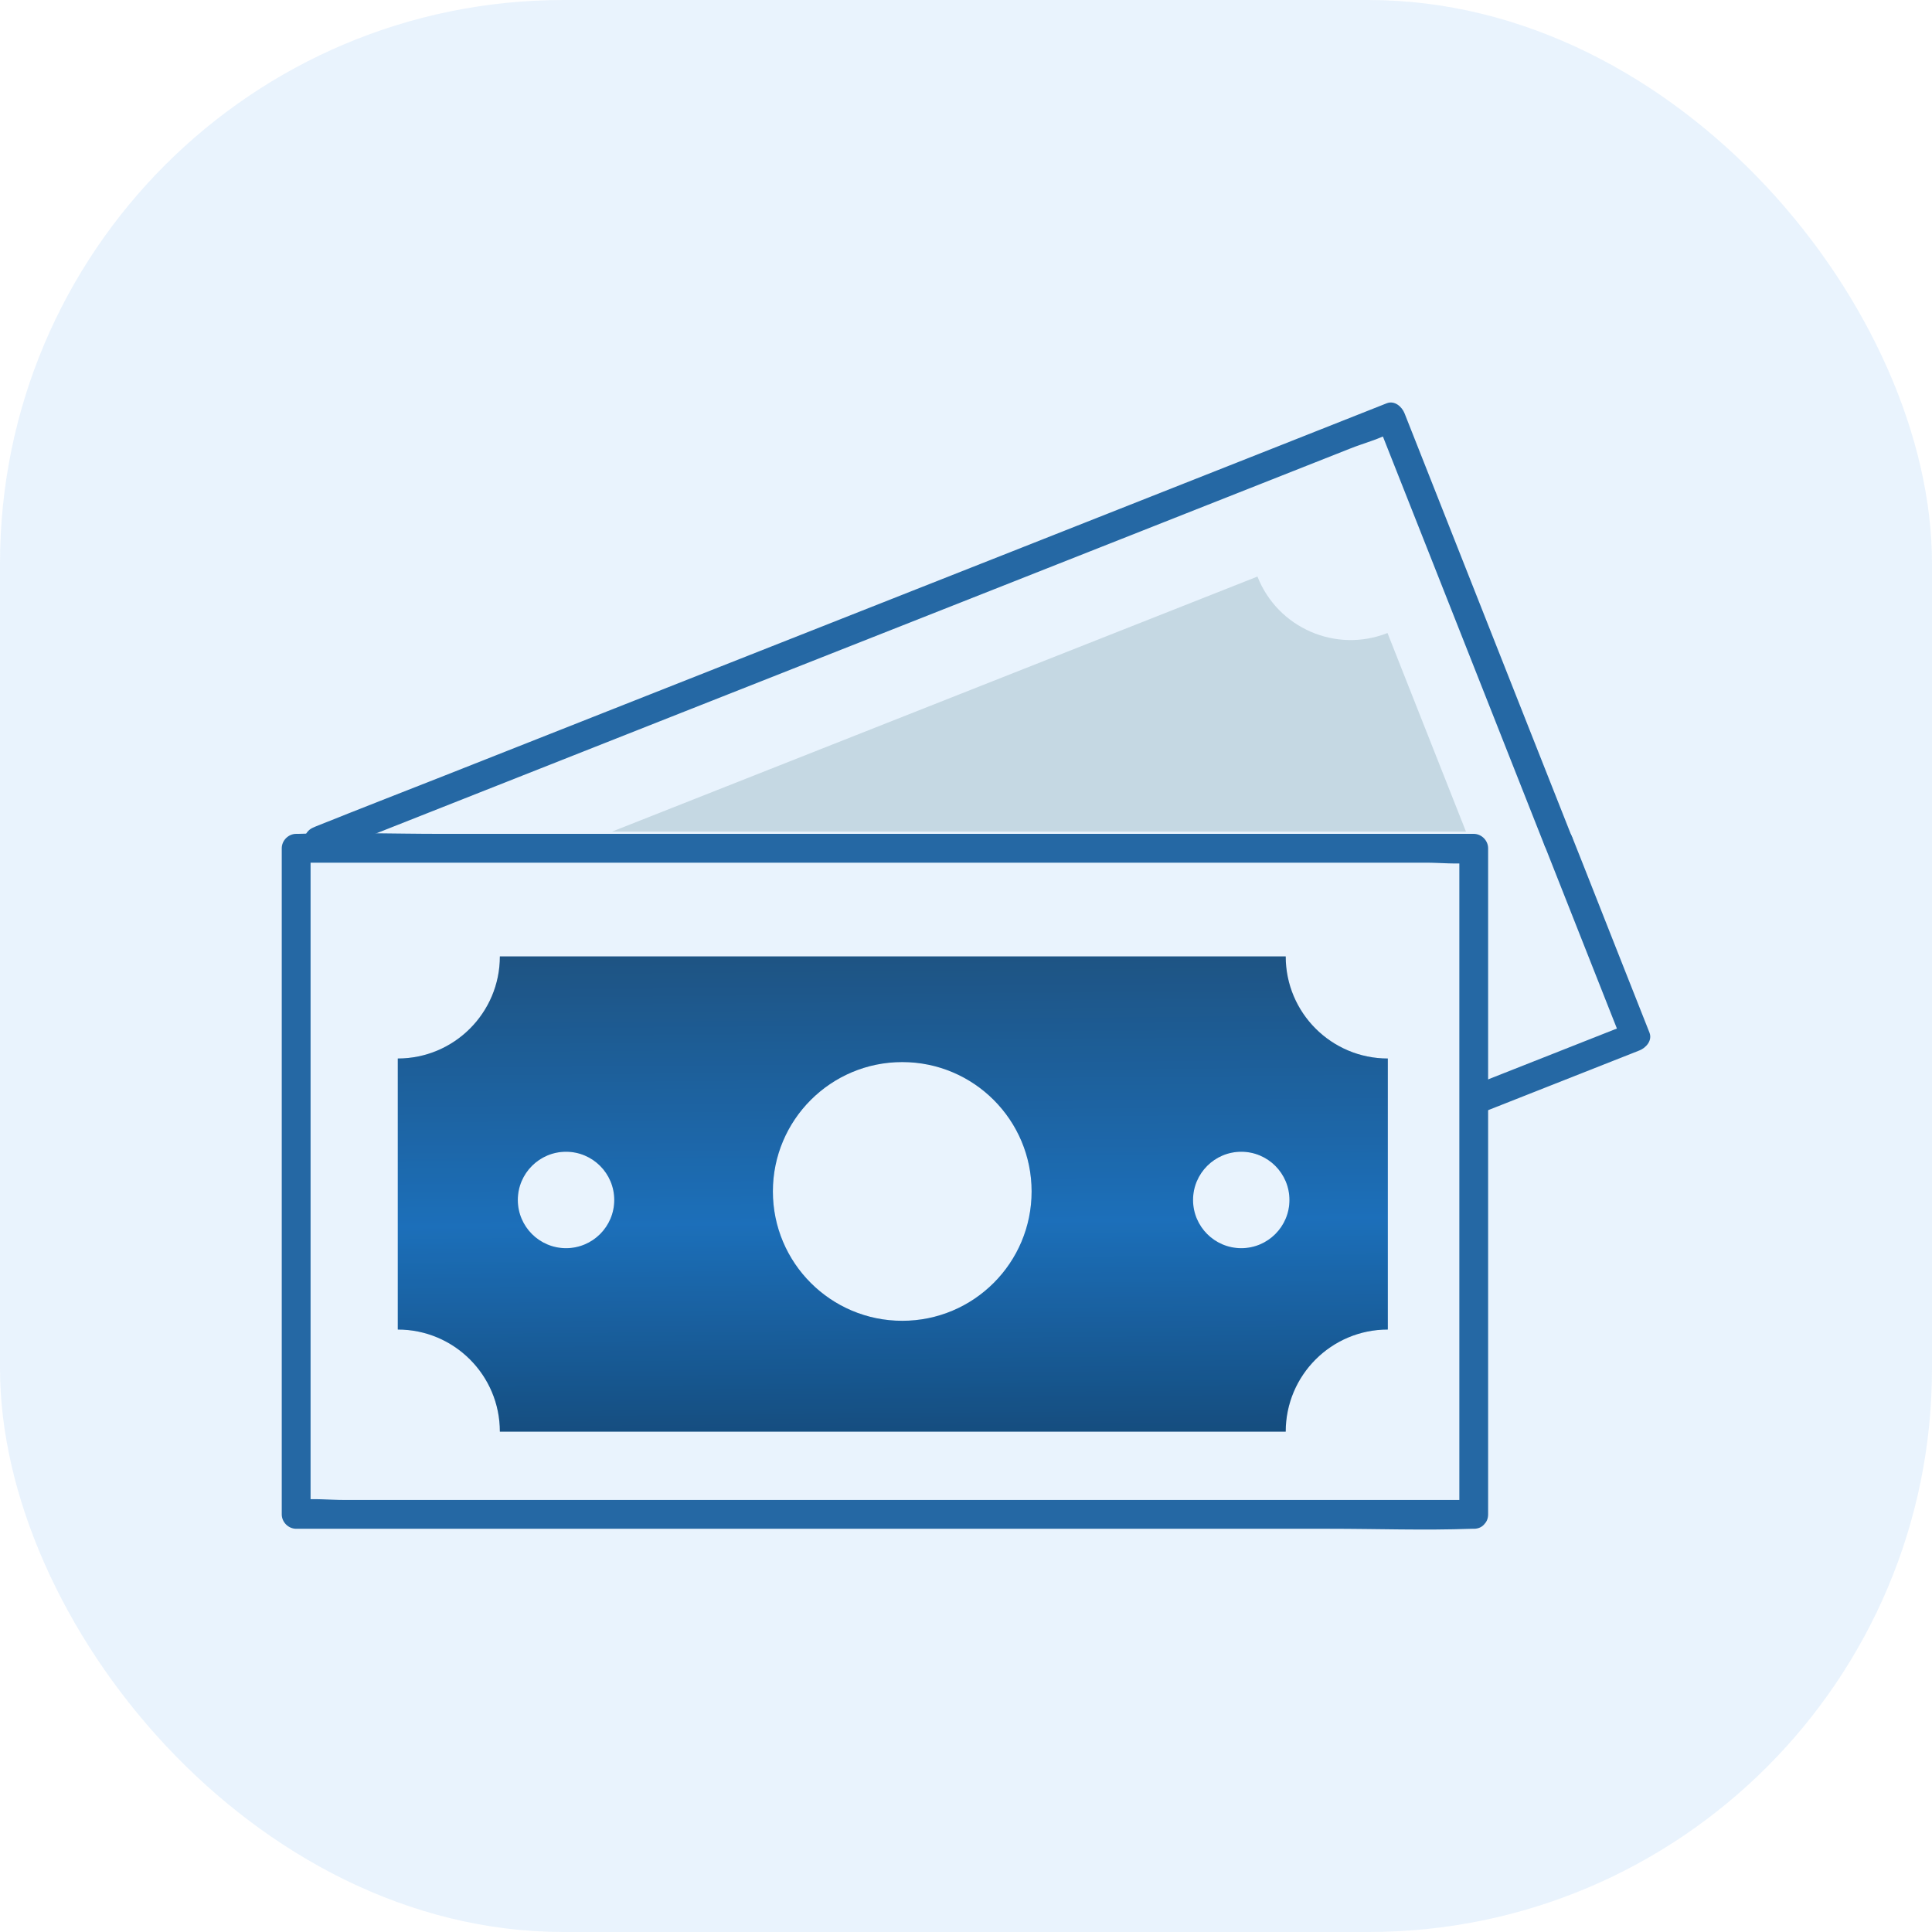
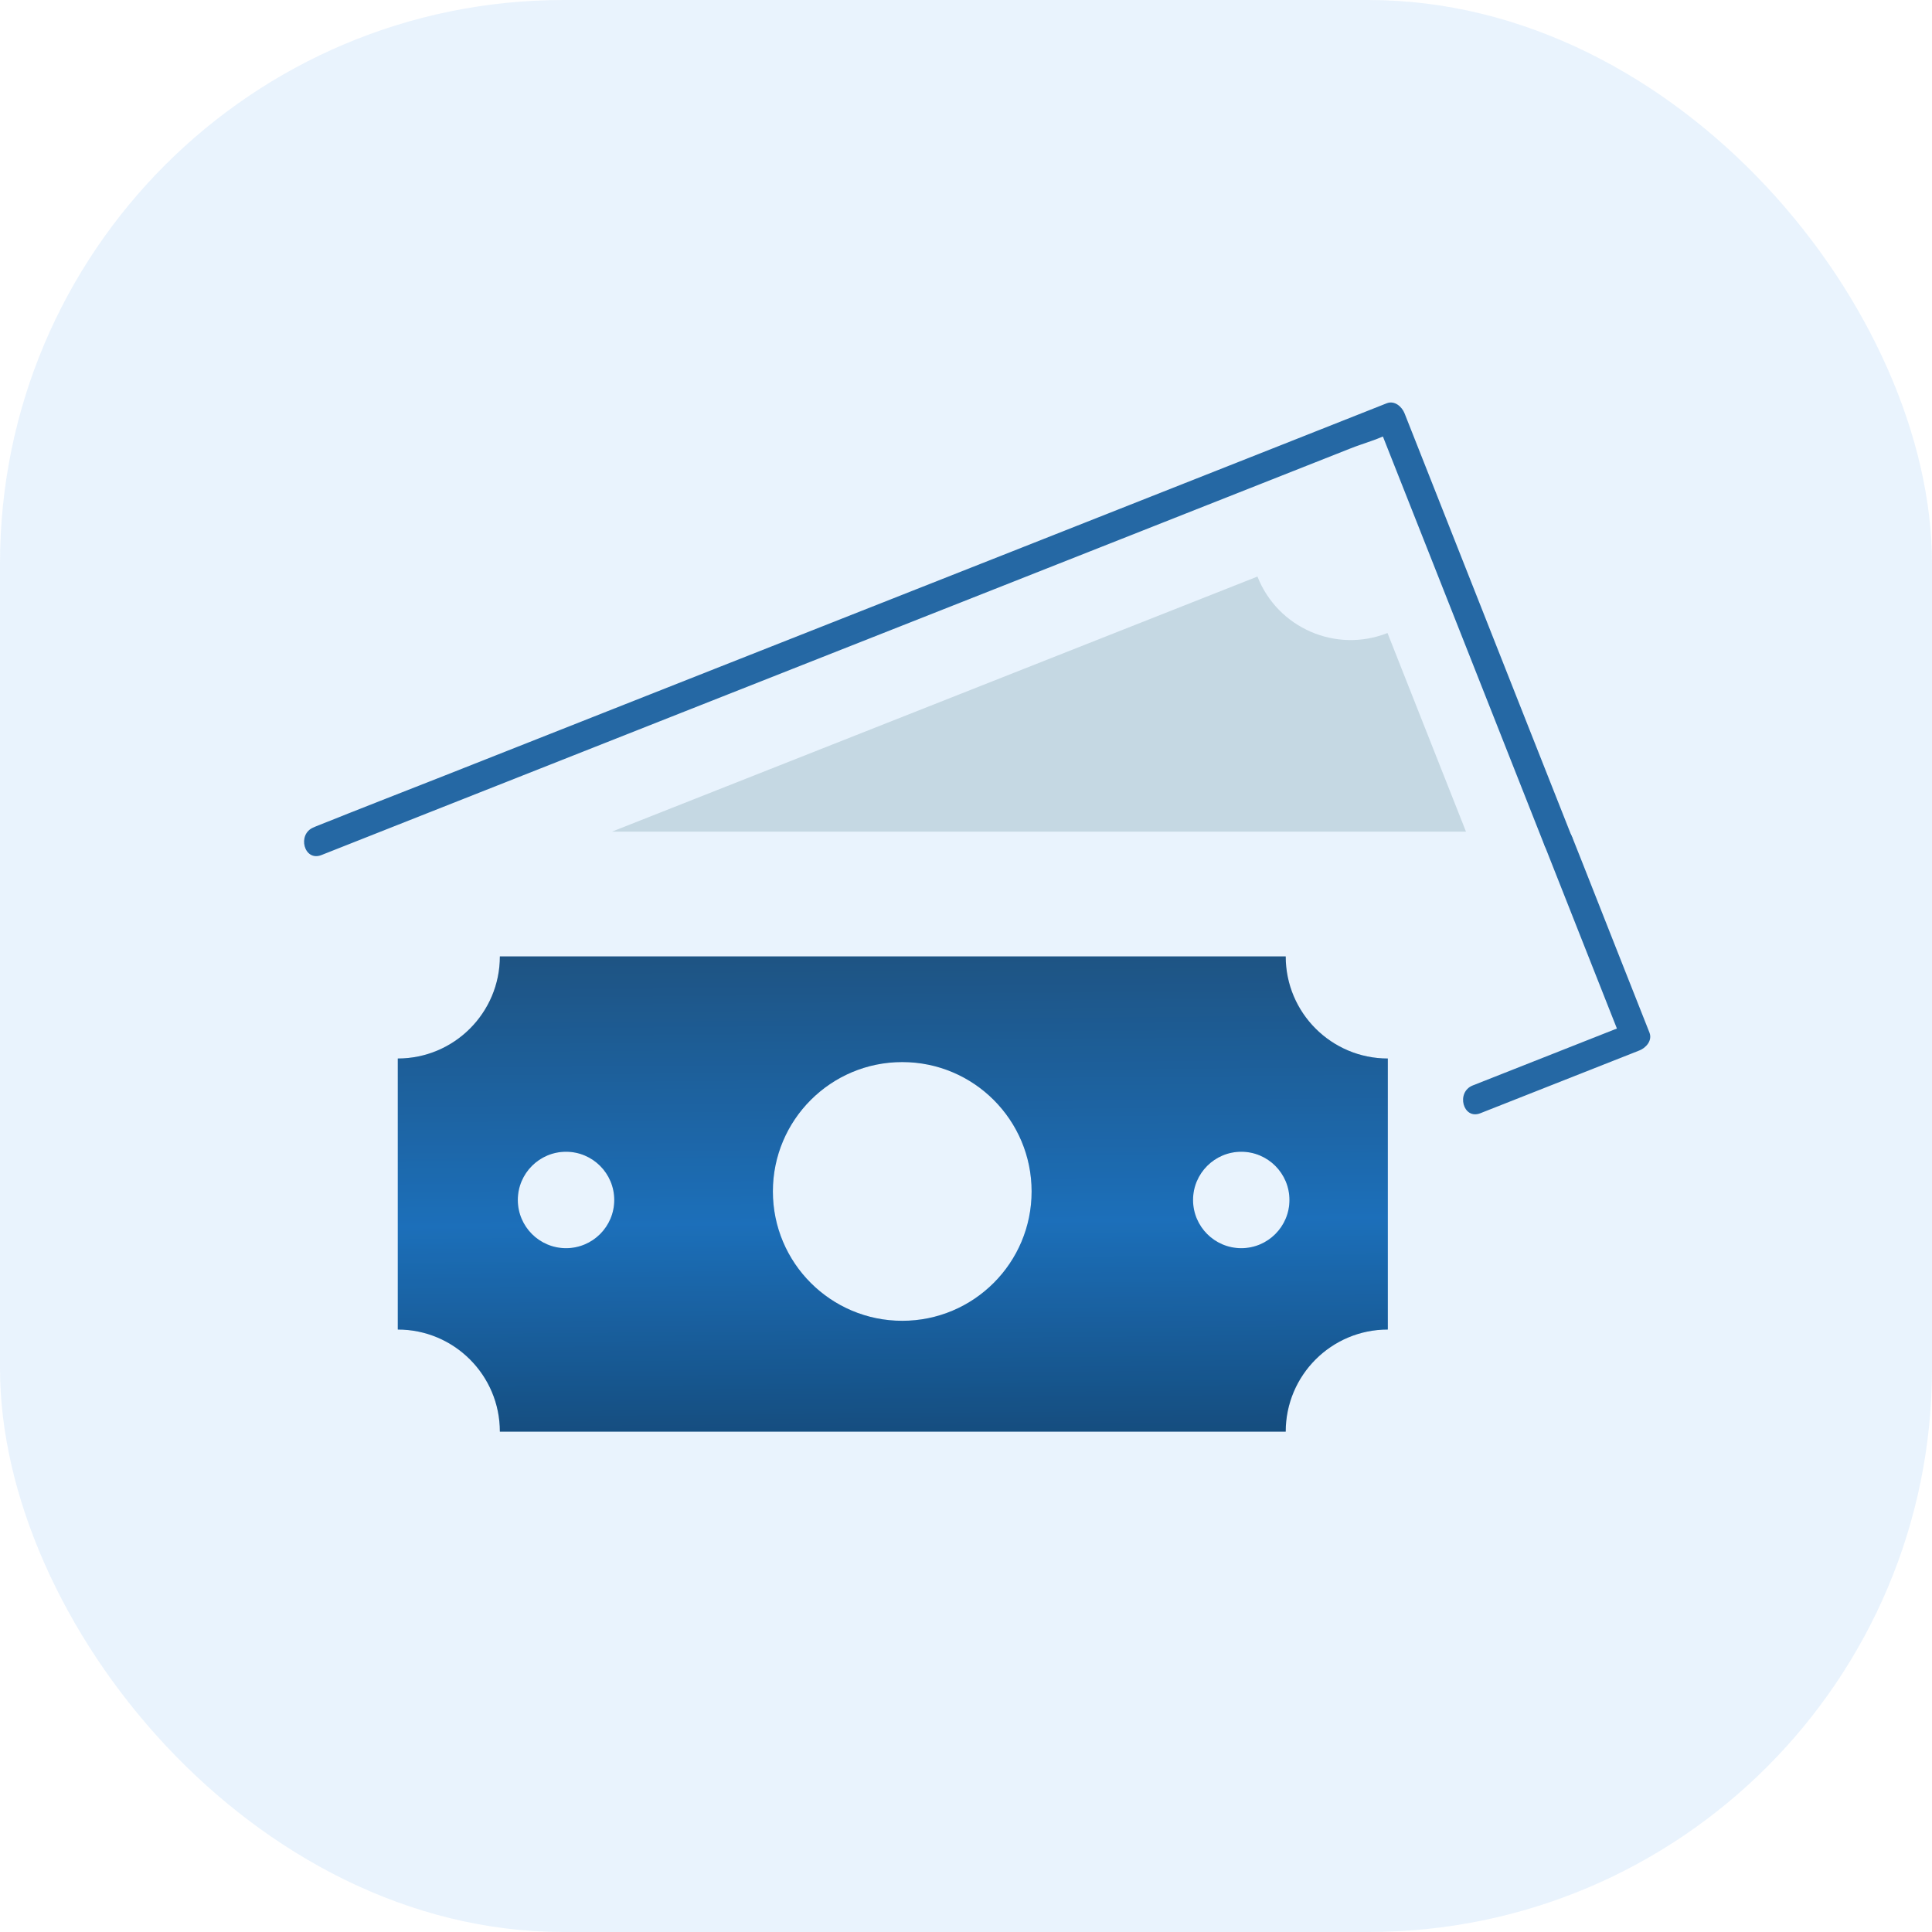
<svg xmlns="http://www.w3.org/2000/svg" width="48" height="48" viewBox="0 0 48 48" fill="none">
  <rect opacity="0.1" width="48" height="48" rx="14" fill="#238BE8" />
  <g clip-path="url(#clip0_2303_17338)">
-     <path d="M36.615 37.266H8.551C8.181 37.266 7.778 37.221 7.41 37.266C7.394 37.266 7.375 37.266 7.358 37.266L7.716 37.624V21.075L7.358 21.433H35.422C35.791 21.433 36.195 21.479 36.562 21.433C36.579 21.433 36.598 21.433 36.615 21.433L36.257 21.075V37.624C36.257 38.084 36.972 38.084 36.972 37.624V21.075C36.972 20.882 36.808 20.717 36.615 20.717H10.946C9.77 20.717 8.587 20.674 7.41 20.717C7.394 20.717 7.377 20.717 7.358 20.717C7.165 20.717 7 20.882 7 21.075V37.624C7 37.817 7.165 37.982 7.358 37.982H33.029C34.205 37.982 35.388 38.025 36.565 37.982C36.581 37.982 36.598 37.982 36.617 37.982C37.078 37.982 37.078 37.266 36.617 37.266H36.615Z" fill="#2568A4" />
    <path d="M31.943 23.762H12.419C12.419 25.162 11.283 26.298 9.883 26.298V33.032C11.283 33.032 12.419 34.168 12.419 35.569H31.943C31.943 34.168 33.079 33.032 34.48 33.032V26.298C33.079 26.298 31.943 25.162 31.943 23.762ZM14.063 31.011C13.402 31.011 12.865 30.474 12.865 29.813C12.865 29.152 13.402 28.615 14.063 28.615C14.724 28.615 15.261 29.152 15.261 29.813C15.261 30.474 14.724 31.011 14.063 31.011ZM22.416 32.815C20.641 32.815 19.202 31.376 19.202 29.601C19.202 27.826 20.641 26.387 22.416 26.387C24.191 26.387 25.63 27.826 25.63 29.601C25.63 31.376 24.191 32.815 22.416 32.815ZM30.839 31.011C30.178 31.011 29.641 30.474 29.641 29.813C29.641 29.152 30.178 28.615 30.839 28.615C31.5 28.615 32.036 29.152 32.036 29.813C32.036 30.474 31.5 31.011 30.839 31.011Z" fill="url(#paint0_linear_2303_17338)" />
    <path d="M31.943 23.762H12.419C12.419 25.162 11.283 26.298 9.883 26.298V33.032C11.283 33.032 12.419 34.168 12.419 35.569H31.943C31.943 34.168 33.079 33.032 34.48 33.032V26.298C33.079 26.298 31.943 25.162 31.943 23.762ZM14.063 31.011C13.402 31.011 12.865 30.474 12.865 29.813C12.865 29.152 13.402 28.615 14.063 28.615C14.724 28.615 15.261 29.152 15.261 29.813C15.261 30.474 14.724 31.011 14.063 31.011ZM22.416 32.815C20.641 32.815 19.202 31.376 19.202 29.601C19.202 27.826 20.641 26.387 22.416 26.387C24.191 26.387 25.63 27.826 25.63 29.601C25.63 31.376 24.191 32.815 22.416 32.815ZM30.839 31.011C30.178 31.011 29.641 30.474 29.641 29.813C29.641 29.152 30.178 28.615 30.839 28.615C31.5 28.615 32.036 29.152 32.036 29.813C32.036 30.474 31.5 31.011 30.839 31.011Z" fill="black" fill-opacity="0.2" />
    <path d="M39.059 20.805C38.592 19.622 38.124 18.438 37.656 17.257C36.907 15.36 36.158 13.465 35.409 11.568C35.237 11.136 35.068 10.702 34.896 10.27C34.831 10.105 34.65 9.943 34.454 10.019C33.567 10.37 32.682 10.721 31.794 11.072L25.436 13.585C22.873 14.596 20.308 15.61 17.745 16.622C15.522 17.5 13.296 18.381 11.072 19.259C9.994 19.684 8.913 20.104 7.839 20.535C7.825 20.543 7.808 20.547 7.794 20.555C7.371 20.722 7.555 21.414 7.985 21.244C8.872 20.893 9.757 20.543 10.645 20.192L17.003 17.679C19.566 16.668 22.131 15.653 24.694 14.642C26.917 13.763 29.143 12.883 31.367 12.005L33.553 11.141C33.889 11.007 34.285 10.907 34.6 10.726C34.614 10.719 34.631 10.714 34.645 10.707L34.204 10.456C34.672 11.64 35.139 12.823 35.607 14.004C36.356 15.902 37.105 17.796 37.854 19.693C38.026 20.125 38.196 20.559 38.367 20.991C38.539 21.423 39.226 21.23 39.057 20.8L39.059 20.805Z" fill="#2568A4" />
    <path d="M31.242 14.324L15.203 20.662H36.422L34.472 15.727C33.193 16.233 31.747 15.606 31.242 14.327V14.324Z" fill="#C5D8E3" />
-     <path d="M38.371 20.996C38.929 22.408 39.487 23.819 40.044 25.231C40.125 25.436 40.206 25.644 40.289 25.849L40.54 25.408C39.223 25.928 37.906 26.448 36.589 26.968C36.166 27.136 36.35 27.828 36.779 27.658C38.096 27.138 39.414 26.618 40.731 26.098C40.895 26.033 41.057 25.852 40.981 25.656C40.423 24.243 39.864 22.833 39.309 21.421C39.227 21.215 39.146 21.008 39.063 20.802C38.896 20.38 38.204 20.564 38.373 20.993L38.371 20.996Z" fill="#2568A4" />
+     <path d="M38.371 20.996C38.929 22.408 39.487 23.819 40.044 25.231C40.125 25.436 40.206 25.644 40.289 25.849L40.54 25.408C39.223 25.928 37.906 26.448 36.589 26.968C36.166 27.136 36.35 27.828 36.779 27.658C38.096 27.138 39.414 26.618 40.731 26.098C40.895 26.033 41.057 25.852 40.981 25.656C40.423 24.243 39.864 22.833 39.309 21.421C39.227 21.215 39.146 21.008 39.063 20.802C38.896 20.38 38.204 20.564 38.373 20.993Z" fill="#2568A4" />
  </g>
  <defs>
    <linearGradient id="paint0_linear_2303_17338" x1="9.883" y1="23.762" x2="10.011" y2="37.616" gradientUnits="userSpaceOnUse">
      <stop stop-color="#2568A3" />
      <stop offset="0.485" stop-color="#238BE8" />
      <stop offset="1" stop-color="#175184" />
    </linearGradient>
    <clipPath id="clip0_2303_17338">
      <rect width="34" height="28" fill="white" transform="translate(7 10)" />
    </clipPath>
  </defs>
</svg>